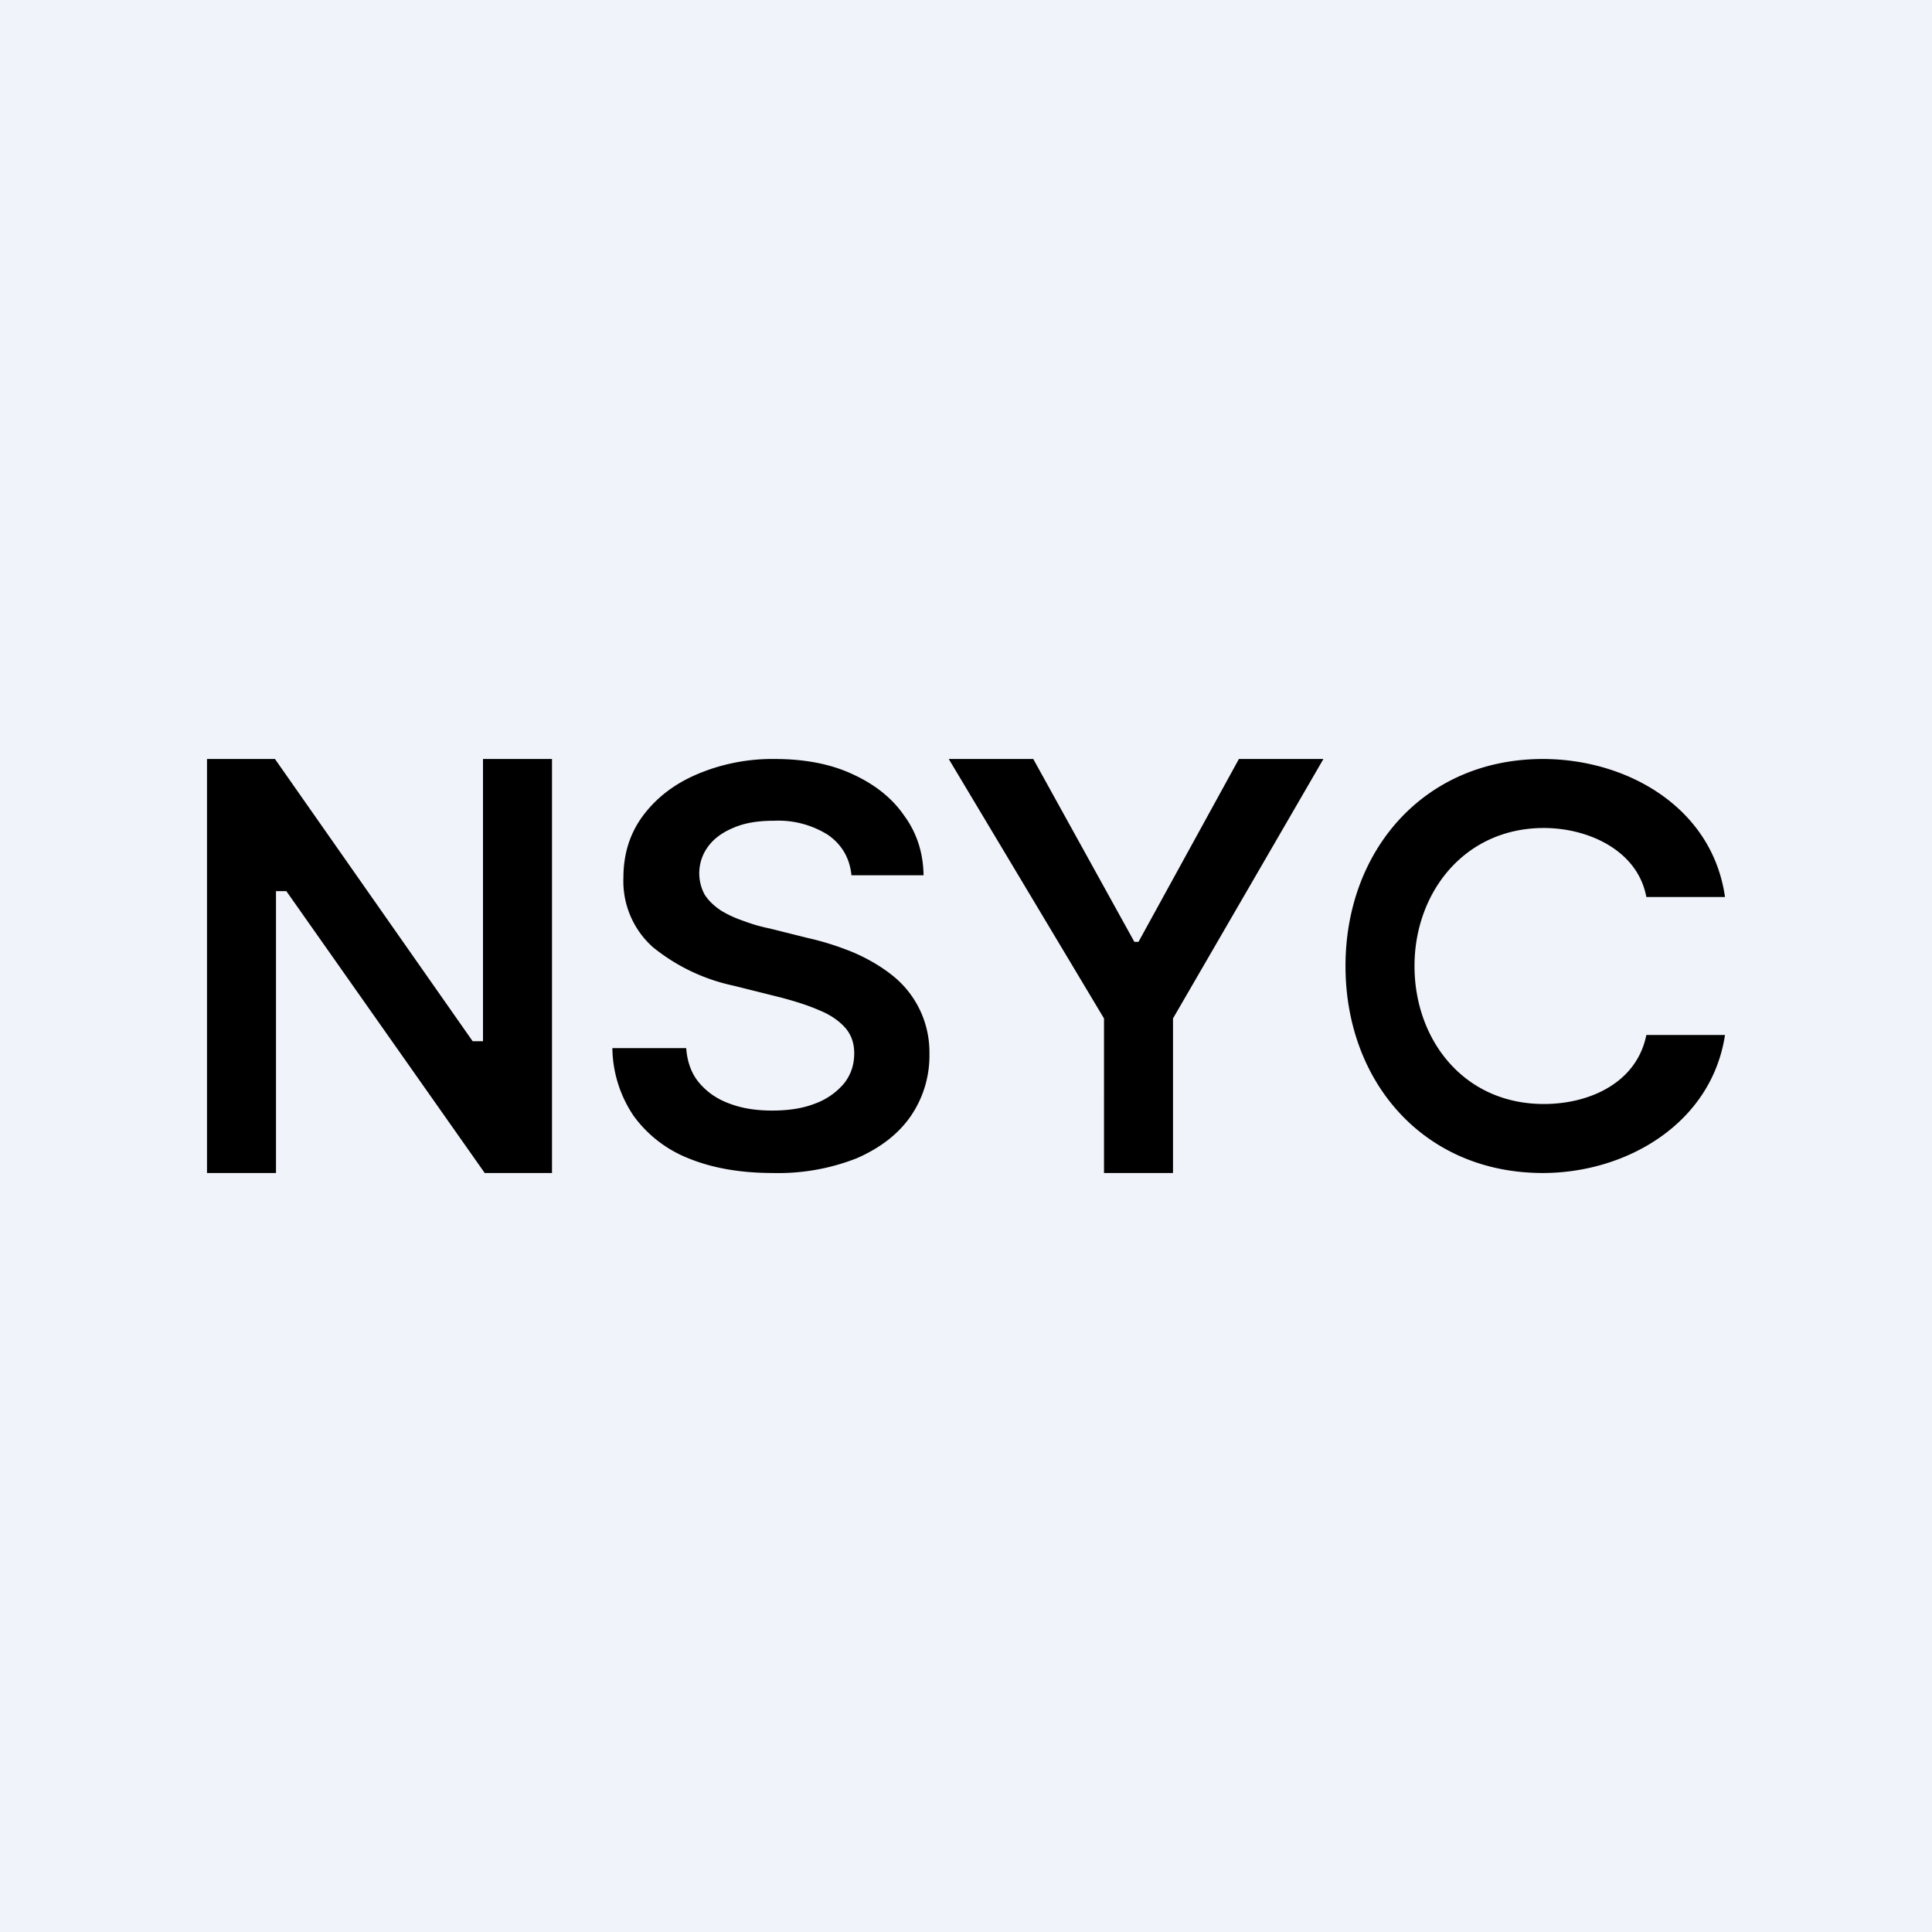
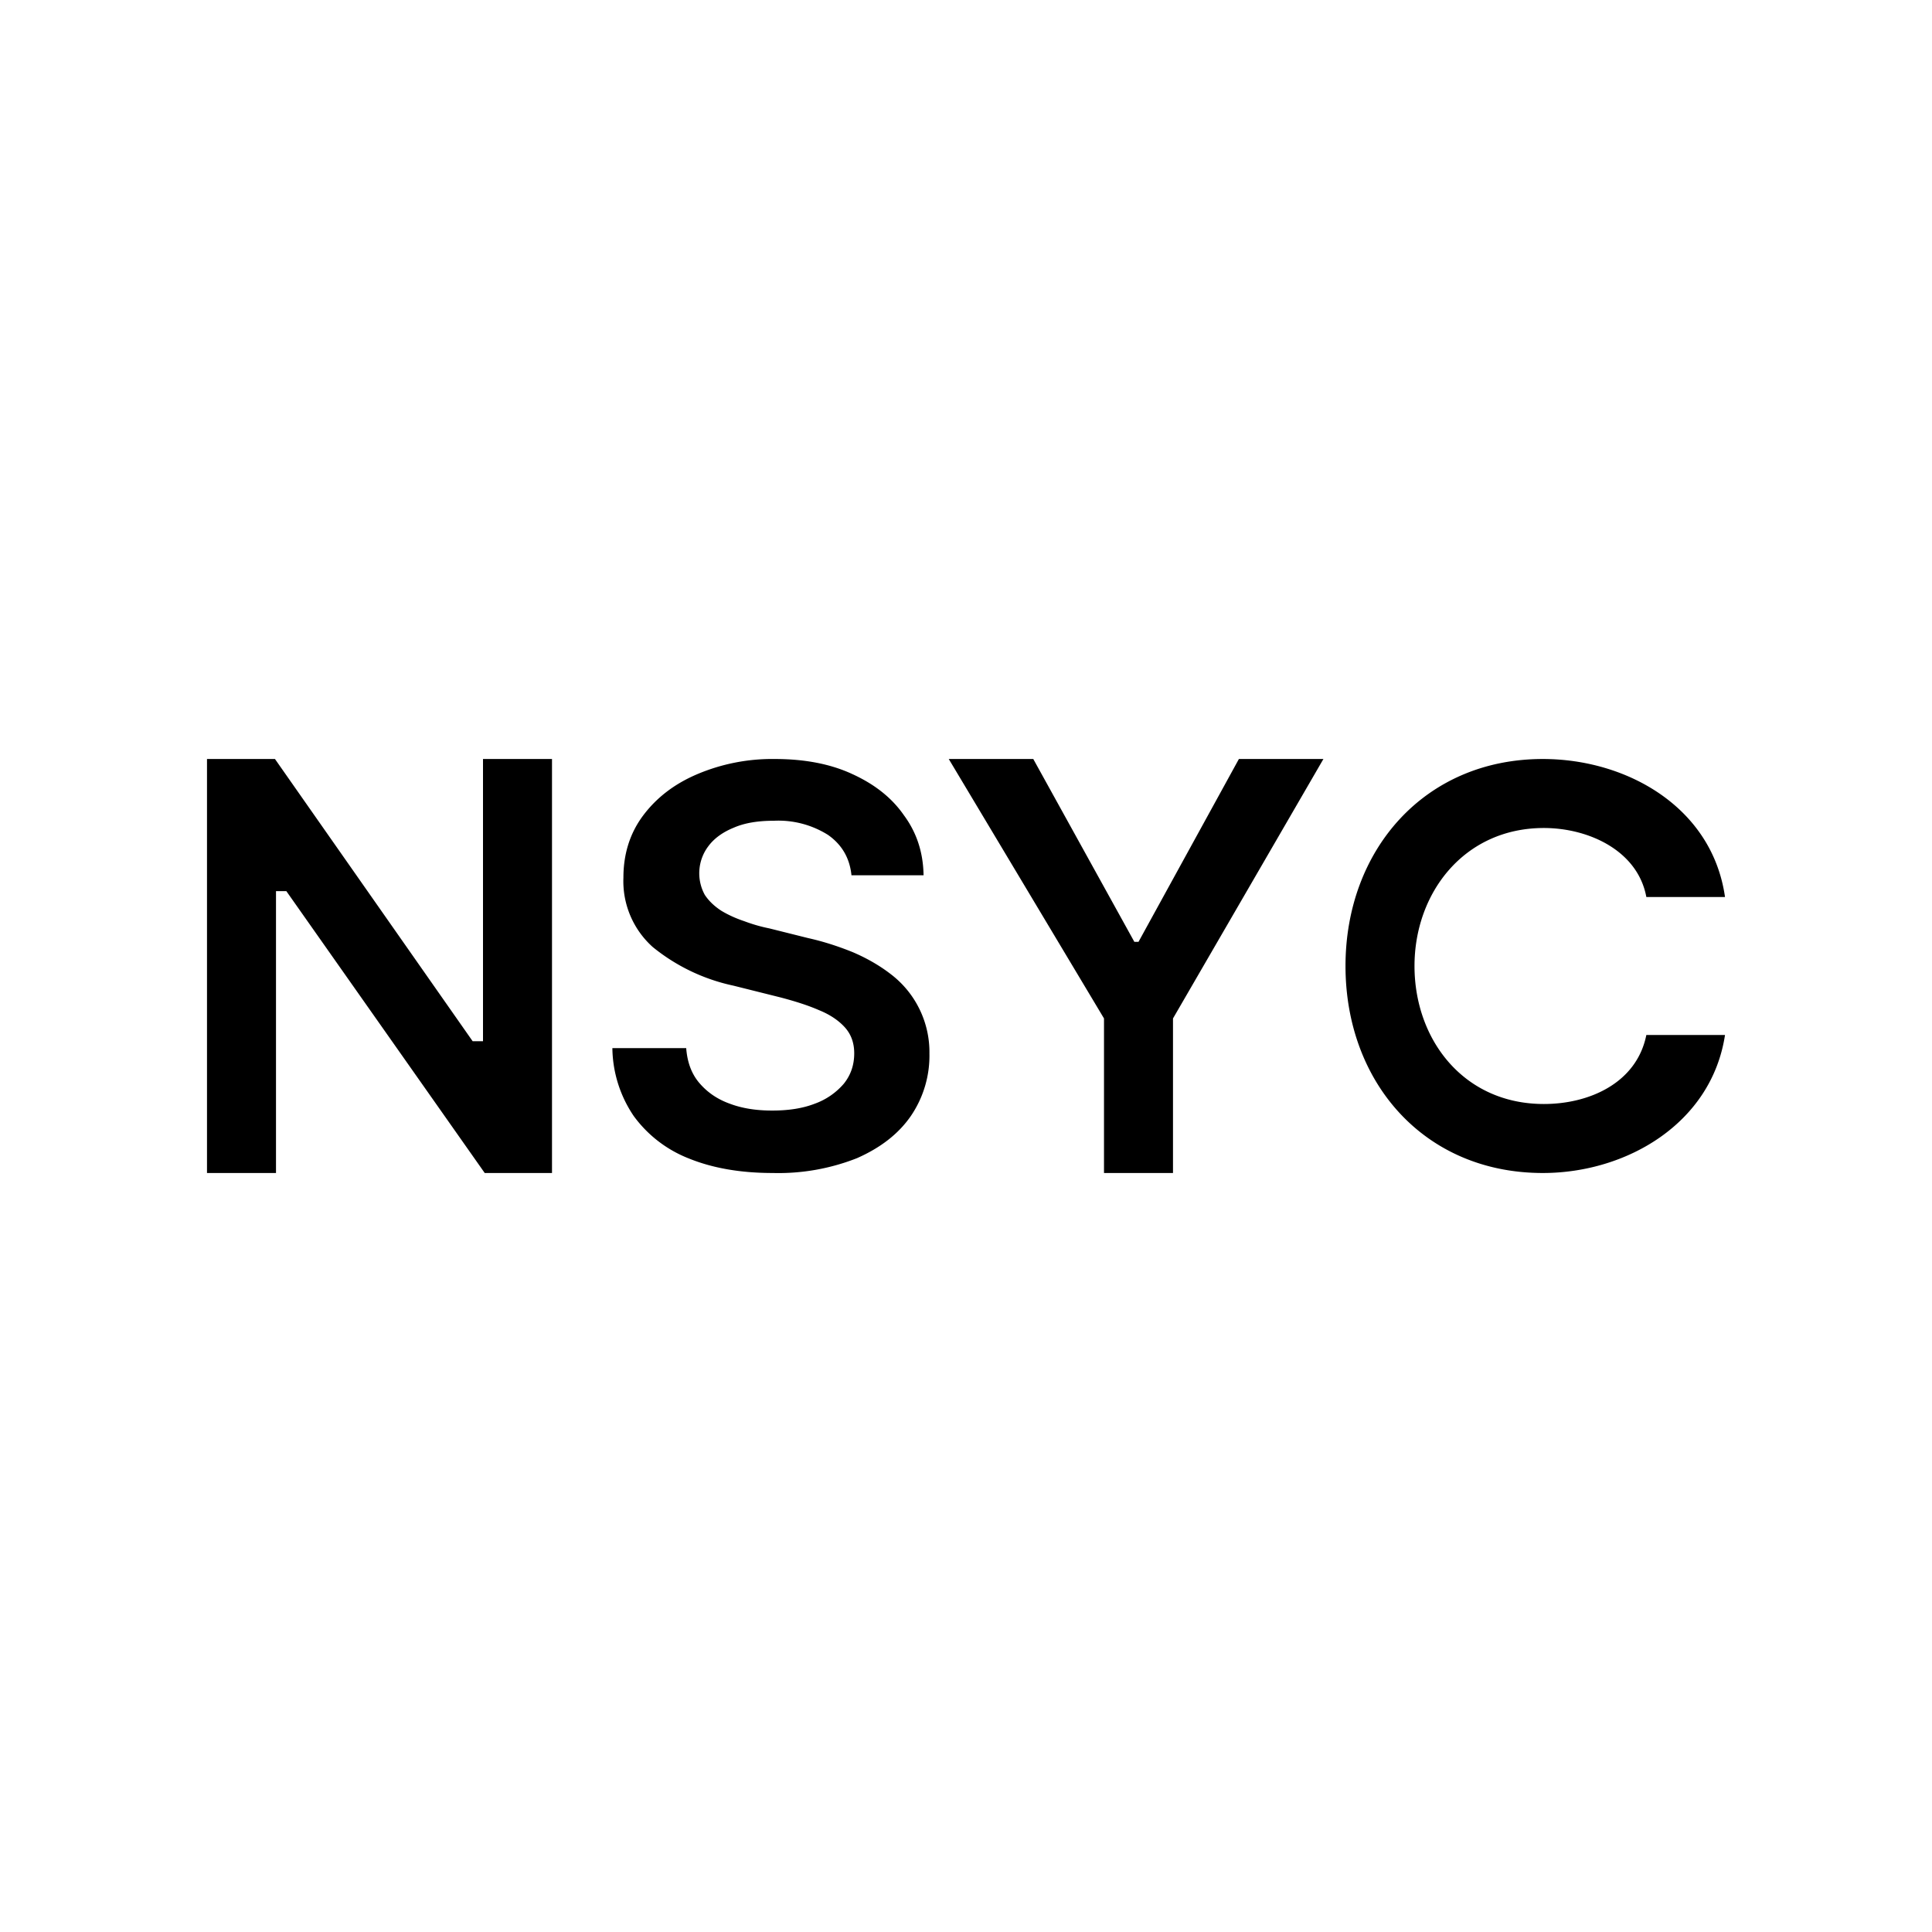
<svg xmlns="http://www.w3.org/2000/svg" width="56" height="56" viewBox="0 0 56 56">
-   <path fill="#F0F3FA" d="M0 0h56v56H0z" />
  <path d="M16 34V22h-2v8.18h-.3L7.97 22H6v12h2v-8.17h.3L14.05 34H16Zm8.68-8.63c-.05-.5-.28-.89-.68-1.17a2.7 2.7 0 0 0-1.57-.41c-.45 0-.84.06-1.16.2-.32.13-.57.31-.74.54a1.3 1.3 0 0 0-.1 1.41c.12.18.28.33.48.46.2.12.42.22.66.3.24.09.48.16.73.21l1.12.28c.45.1.88.24 1.3.41.42.18.8.4 1.13.66a2.84 2.84 0 0 1 1.09 2.28 3.1 3.1 0 0 1-.54 1.81c-.36.52-.88.92-1.56 1.22a6.2 6.2 0 0 1-2.44.43c-.93 0-1.74-.14-2.43-.42a3.6 3.6 0 0 1-1.6-1.23 3.58 3.58 0 0 1-.62-1.97h2.14c.03.4.15.74.38 1.01s.52.47.88.6c.37.14.78.2 1.23.2.47 0 .88-.06 1.24-.2a2 2 0 0 0 .84-.58c.2-.25.3-.54.3-.88 0-.3-.09-.55-.27-.75-.18-.2-.43-.37-.75-.5-.32-.14-.7-.26-1.12-.37l-1.36-.34a5.53 5.53 0 0 1-2.34-1.12 2.56 2.56 0 0 1-.85-2.01c0-.69.19-1.29.57-1.8.39-.52.91-.92 1.57-1.2a5.57 5.57 0 0 1 2.25-.44c.85 0 1.6.14 2.23.43.64.29 1.15.68 1.51 1.2.37.5.56 1.08.57 1.74h-2.09ZM29.95 22H27.5l4.5 7.52V34h2v-4.48L38.36 22h-2.45L33 27.3h-.12L29.95 22Zm17.77 4H50c-.37-2.6-2.84-4-5.28-4-3.44 0-5.72 2.65-5.72 6 0 3.36 2.27 6 5.72 6 2.43 0 4.89-1.44 5.28-4h-2.28c-.28 1.39-1.65 2-2.97 2-2.33 0-3.75-1.87-3.75-4 0-2.12 1.44-4 3.75-4 1.29 0 2.72.65 2.97 2Z" />
</svg>